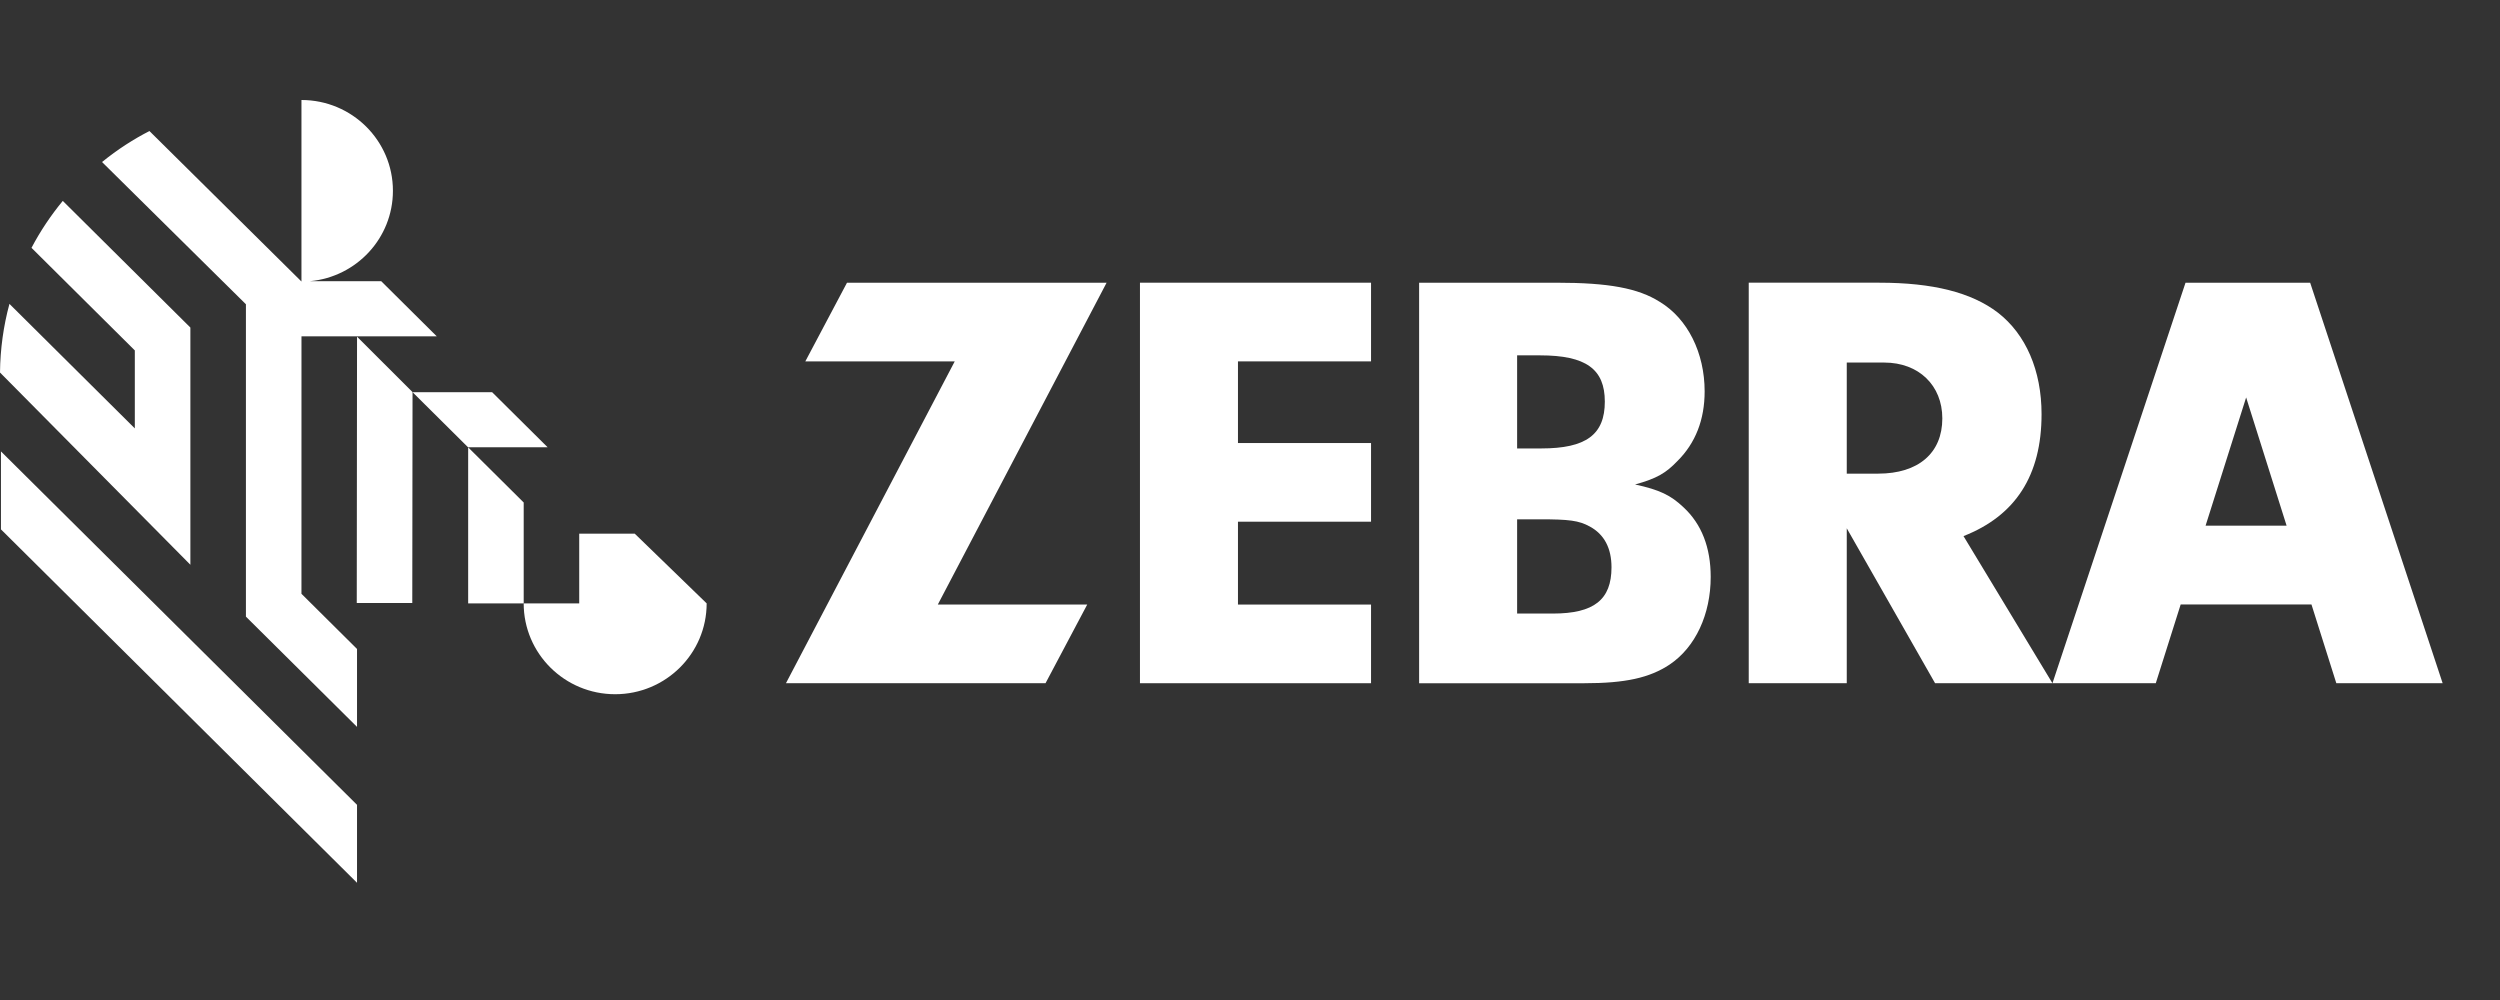
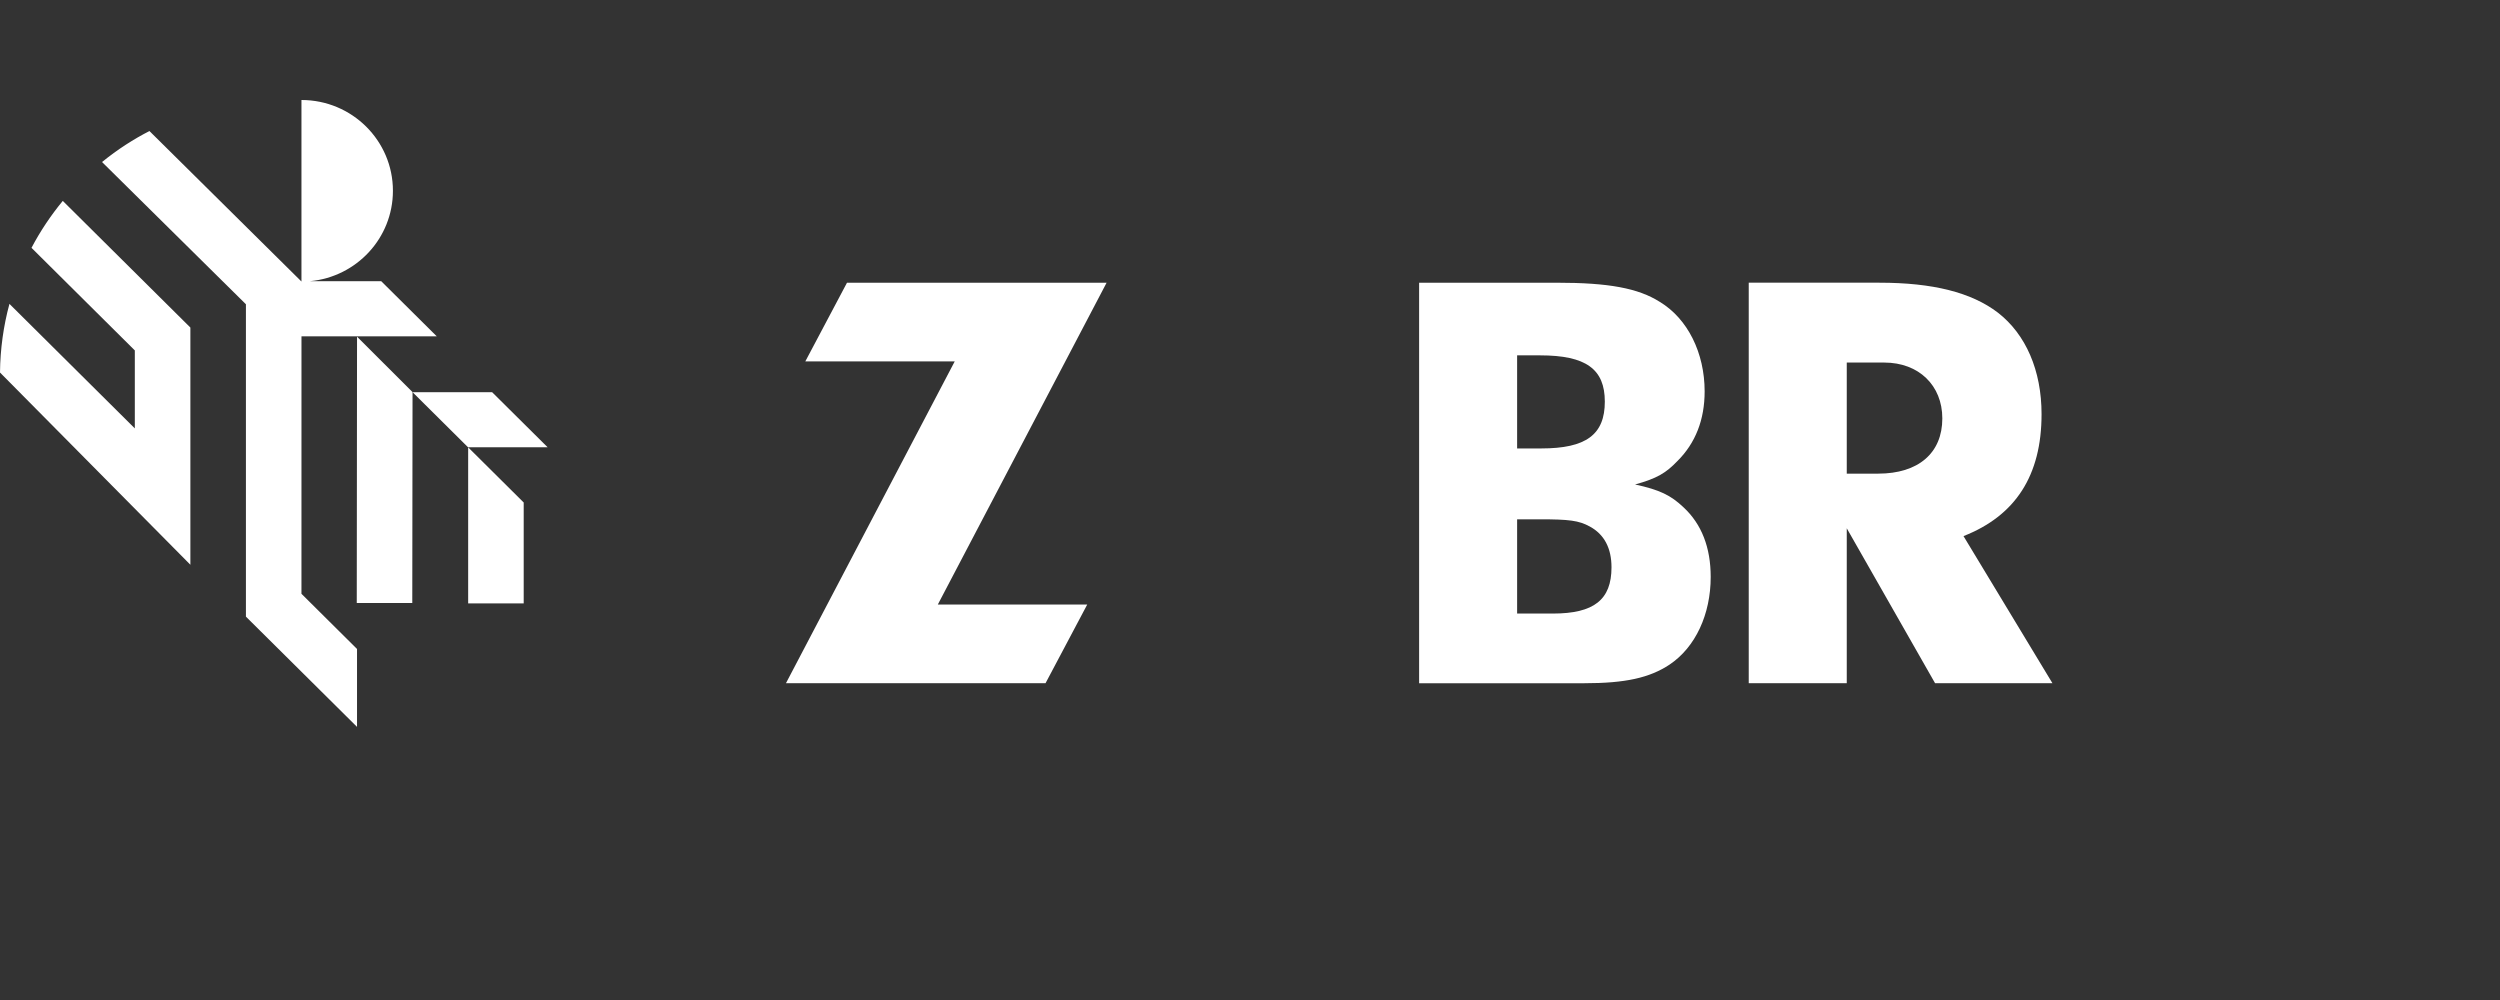
<svg xmlns="http://www.w3.org/2000/svg" width="125" height="50" viewBox="0 0 125 50" fill="none">
  <rect x="0" y="0" width="125" height="50" fill="#333333" stroke="none" />
  <path d="M26.185 25.125L23.408 22.367V30.169H26.185V25.125Z" fill="white" />
  <path d="M15.074 16.817H21.838L19.073 14.072L19.06 14.059H15.502C17.828 13.844 19.646 11.903 19.646 9.539C19.646 7.033 17.6 5 15.073 5V14.073H15.07L7.472 6.552C7.069 6.758 6.679 6.985 6.301 7.229C5.885 7.498 5.486 7.79 5.102 8.101L12.296 15.213V30.832L17.851 36.344V32.448L15.073 29.69L15.074 16.817Z" fill="white" />
  <path d="M17.852 16.834L17.838 30.15H20.614L20.627 19.605L17.852 16.834Z" fill="white" />
  <path d="M27.382 22.364L24.605 19.609H20.628L23.402 22.364H27.382Z" fill="white" />
  <path d="M9.519 28.238V28.074V16.378L3.139 10.045C2.541 10.77 2.014 11.556 1.575 12.392L6.741 17.521V21.418V21.42L0.472 15.194C0.175 16.291 0.013 17.441 0 18.626C0 18.626 9.208 27.918 9.519 28.238Z" fill="white" />
-   <path d="M0.048 22.571V26.469L17.851 44.139V40.241L0.048 22.571Z" fill="white" />
-   <path d="M31.739 26.685H28.961V30.169H26.184C26.184 32.678 28.232 34.711 30.758 34.711C33.284 34.711 35.333 32.678 35.333 30.169L31.739 26.685Z" fill="white" />
  <path d="M54.361 30.228L52.277 34.16H39.298L47.737 18.069H40.266L42.35 14.136H55.33L46.89 30.228H54.361Z" fill="white" />
-   <path d="M61.898 22.152H68.552V26.085H61.898V30.228H68.552V34.161H56.998V14.135H68.552V18.069H61.898V22.152Z" fill="white" />
  <path d="M77.852 14.136C80.423 14.136 81.905 14.405 82.994 15.096C84.386 15.938 85.232 17.648 85.232 19.57C85.232 20.98 84.778 22.152 83.871 23.052C83.296 23.653 82.843 23.923 81.754 24.224C82.994 24.494 83.539 24.764 84.174 25.364C85.082 26.205 85.535 27.376 85.535 28.848C85.535 30.708 84.778 32.36 83.478 33.23C82.48 33.891 81.27 34.162 79.213 34.162H70.956V14.136H77.852ZM75.856 22.422H77.065C79.304 22.422 80.241 21.732 80.241 20.08C80.241 18.458 79.304 17.768 77.005 17.768H75.856V22.422ZM75.856 30.678H77.64C79.698 30.678 80.575 29.988 80.575 28.366C80.575 27.406 80.211 26.715 79.486 26.324C78.941 26.025 78.457 25.965 76.975 25.965H75.856V30.678Z" fill="white" />
  <path d="M92.338 34.161H87.437V14.135H93.971C96.632 14.135 98.568 14.616 99.9 15.636C101.291 16.718 102.078 18.519 102.078 20.71C102.078 23.773 100.777 25.784 98.175 26.805L102.622 34.161H96.754L92.338 26.415V34.161ZM93.909 23.682C95.907 23.682 97.116 22.663 97.116 20.92C97.116 19.27 95.937 18.128 94.213 18.128H92.338V23.682H93.909Z" fill="white" />
-   <path d="M116.816 34.161H122.132L115.508 14.136H109.276L102.623 34.161H107.789L109.034 30.223H115.573L116.816 34.161ZM110.279 26.284L112.307 19.872L114.33 26.284H110.279Z" fill="white" />
</svg>